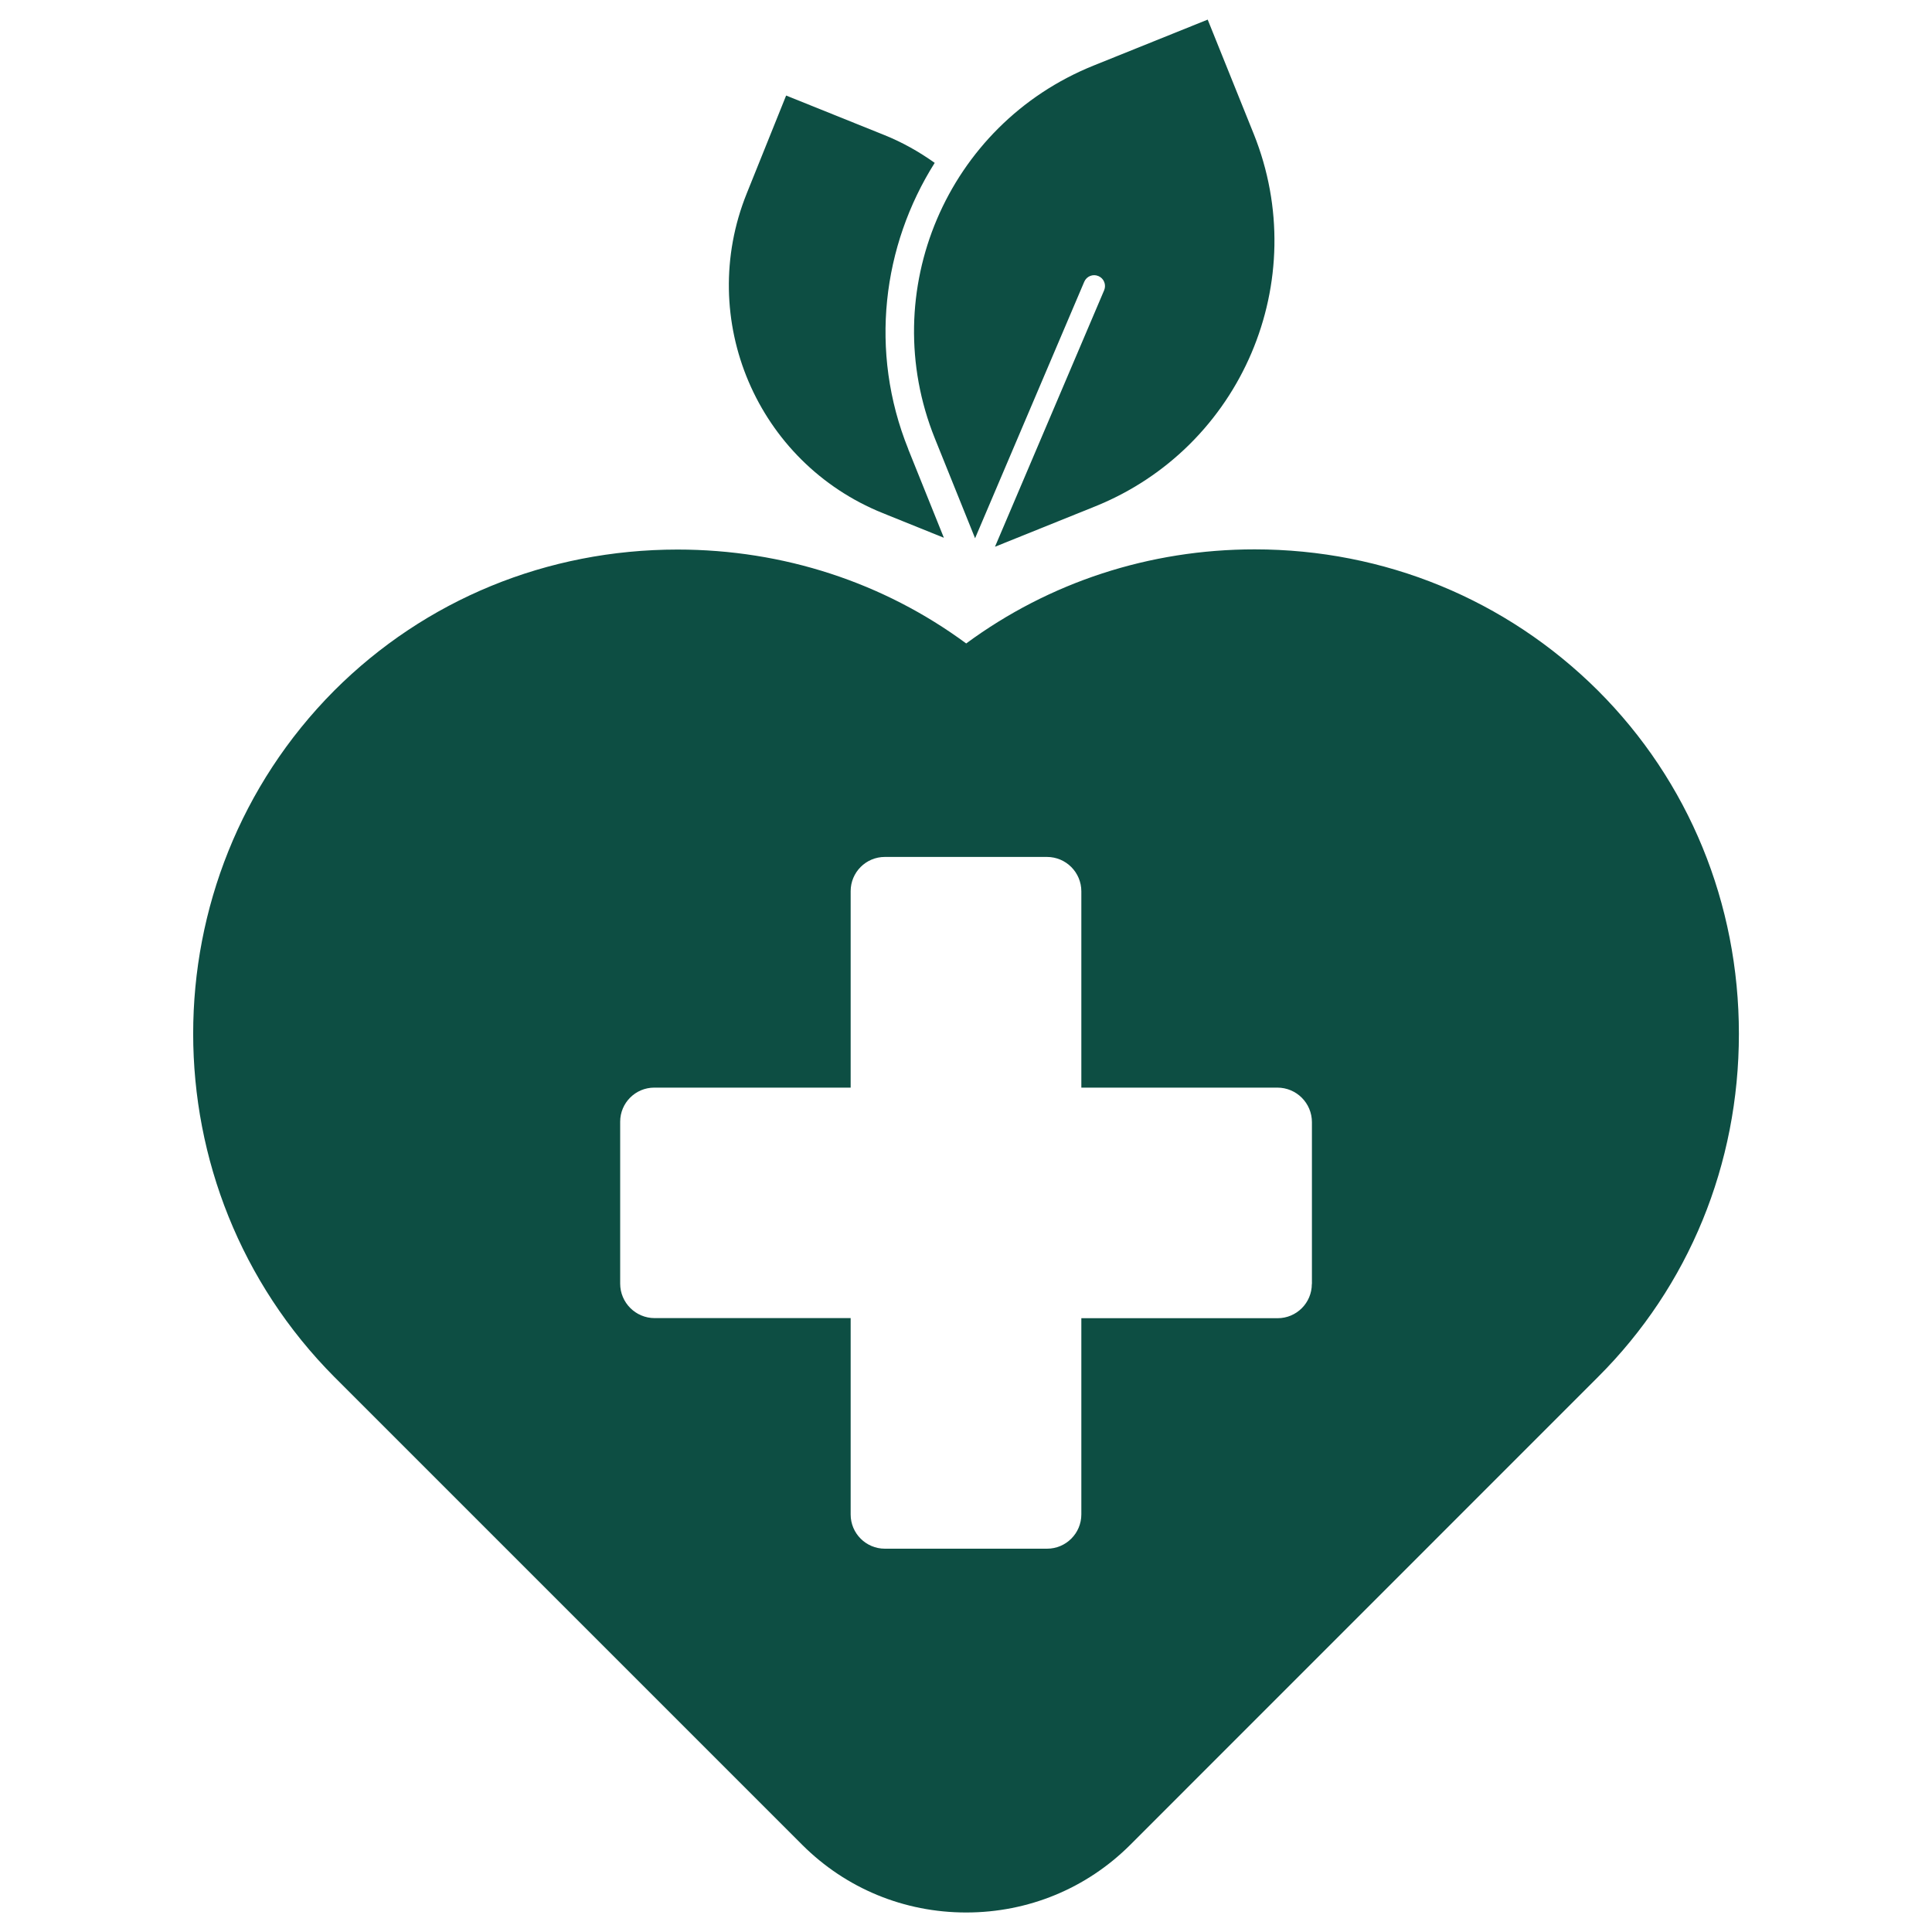
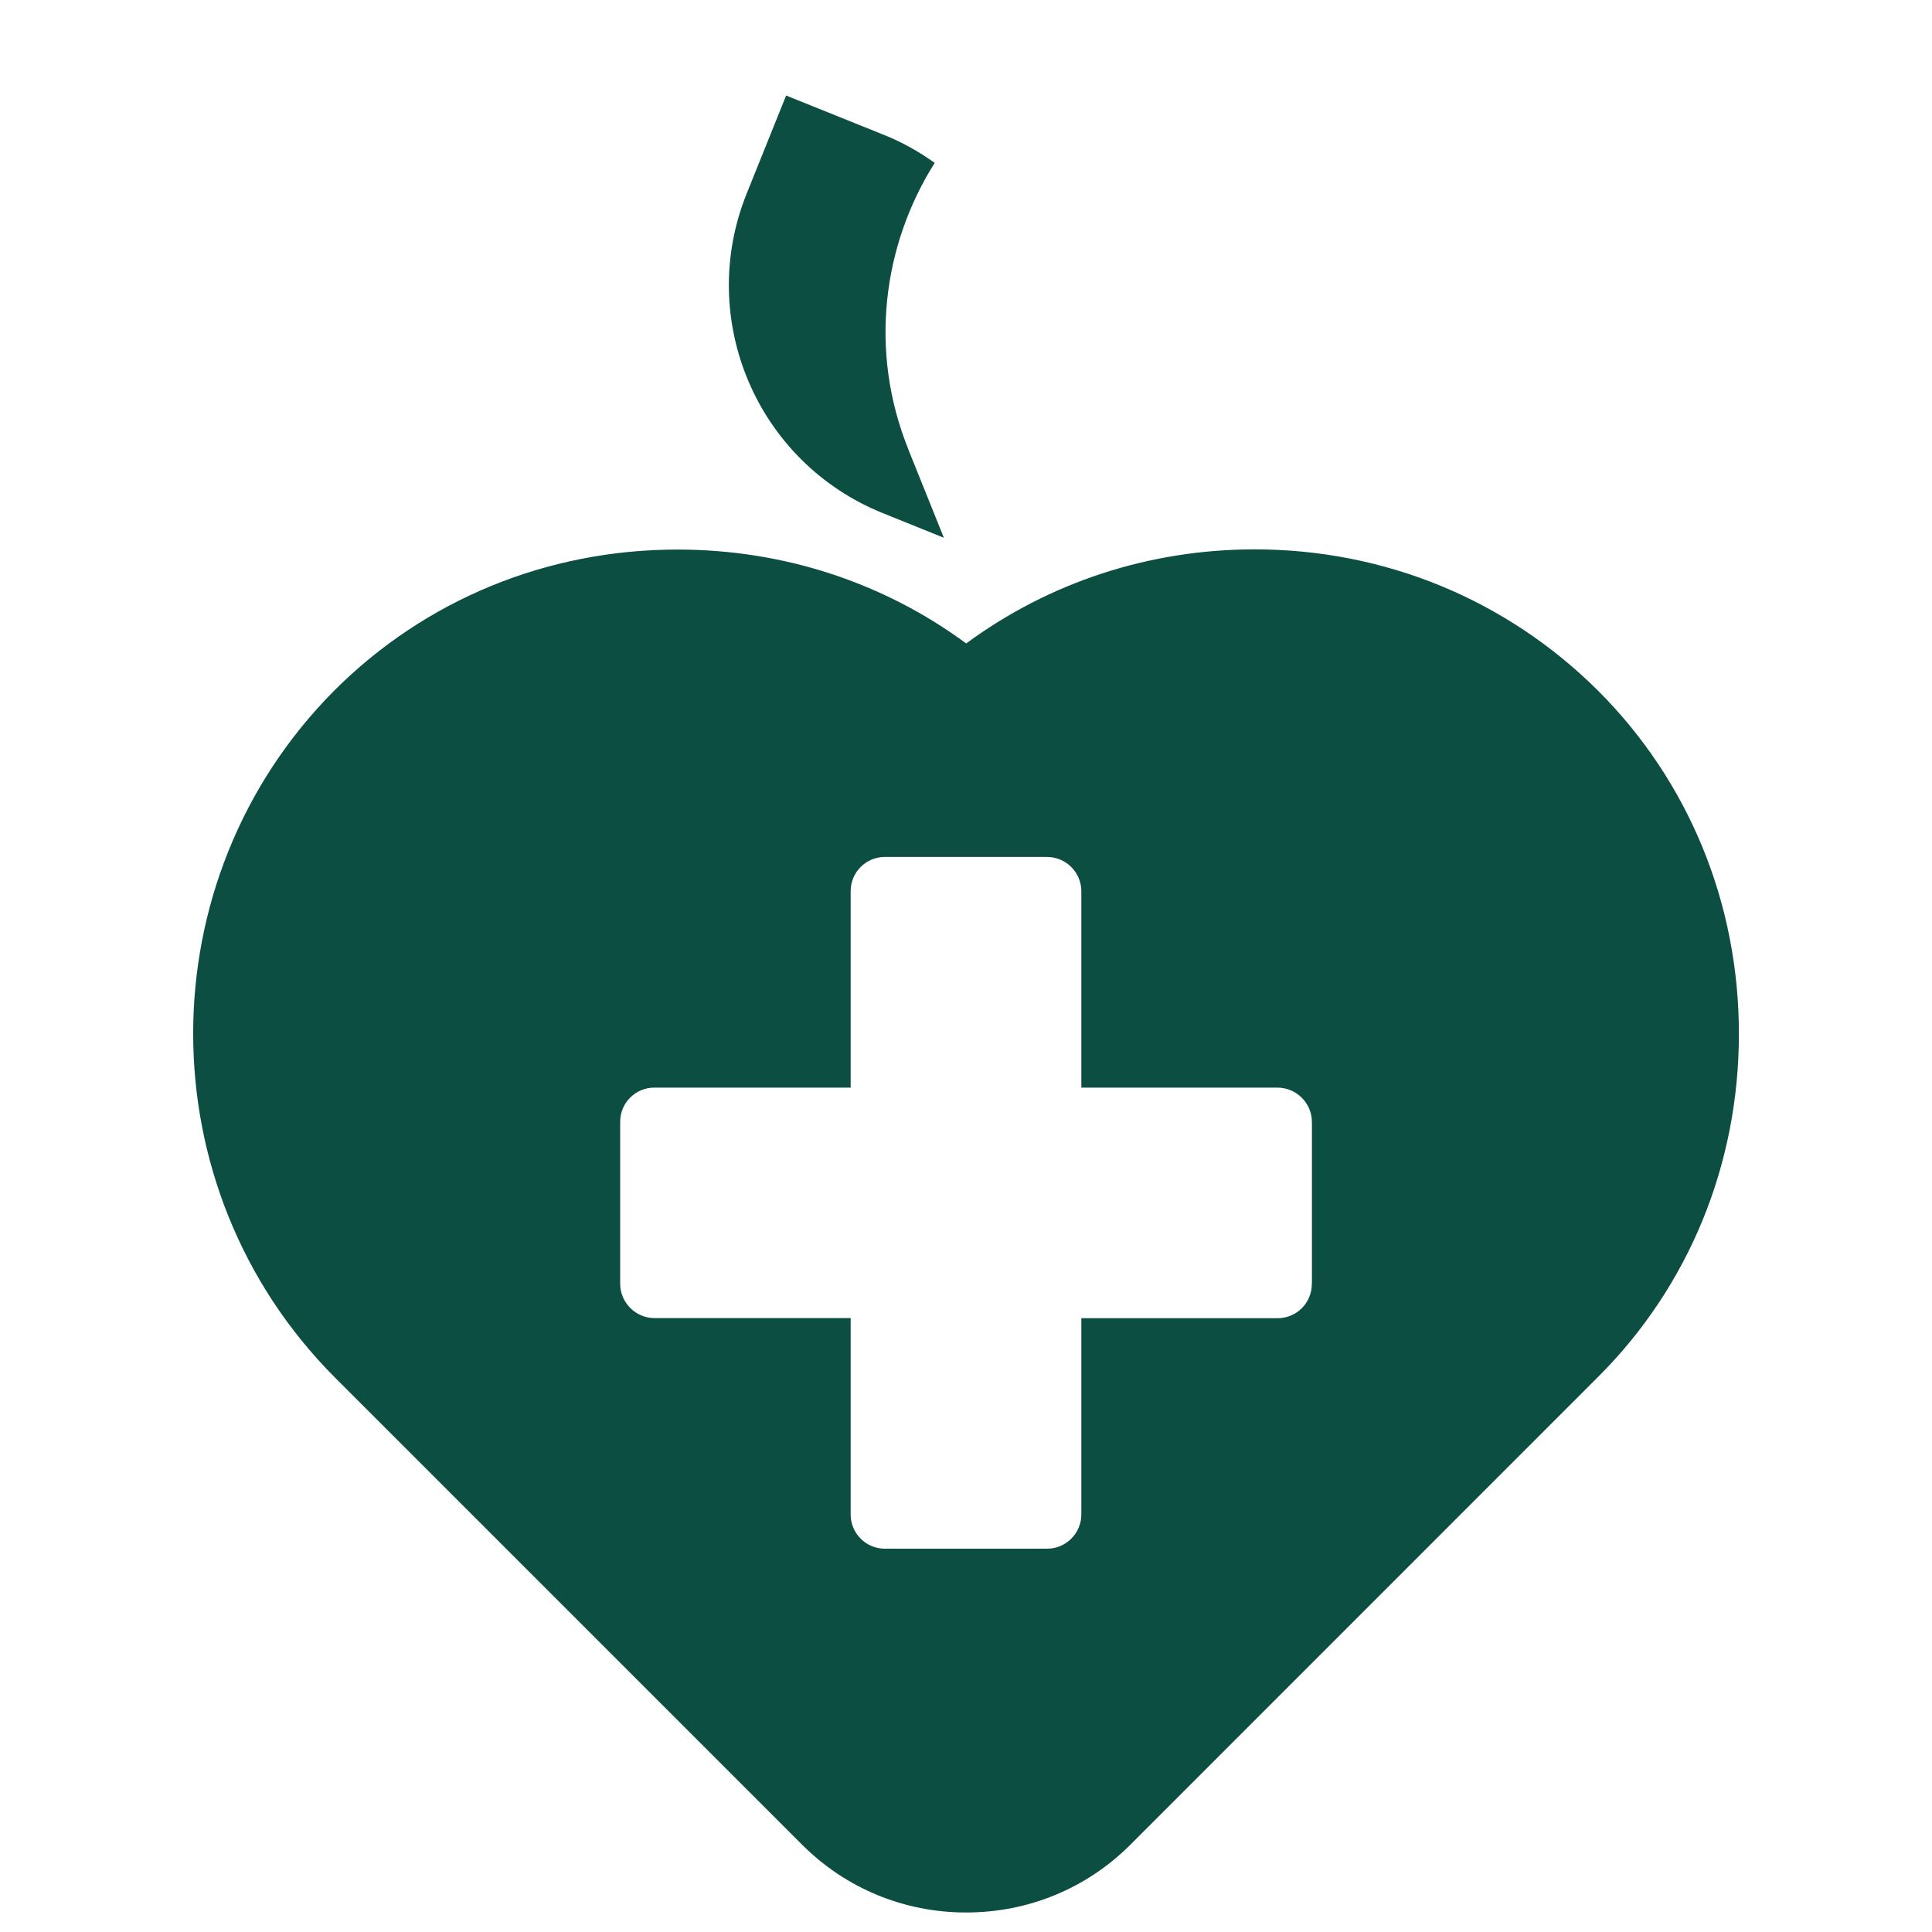
<svg xmlns="http://www.w3.org/2000/svg" id="Livello_1" viewBox="0 0 200 200">
  <defs>
    <style>.cls-1{fill:#0d4e43;stroke-width:0px;}</style>
  </defs>
  <path class="cls-1" d="M165.39,71.46c-9.48-9.42-22.09-14.59-35.51-14.59-10.9,0-21.27,3.41-29.86,9.74-8.54-6.3-18.92-9.72-29.88-9.72-13.5,0-26.12,5.18-35.55,14.61-19.46,19.58-19.46,51.44.02,71.04l48.44,48.44c4.52,4.51,10.54,7,16.97,7s12.46-2.49,16.98-7l48.43-48.44c9.41-9.39,14.58-22.02,14.58-35.52s-5.18-26.14-14.61-35.55ZM135.8,132.92c0,1.96-1.59,3.54-3.54,3.54h-20.32v20.31c0,1.96-1.59,3.55-3.55,3.55h-16.79c-1.95,0-3.54-1.58-3.54-3.54v-20.33h-20.29c-1.97,0-3.57-1.6-3.57-3.57v-16.76c0-1.95,1.58-3.53,3.53-3.53h20.33v-20.34c0-1.95,1.58-3.54,3.54-3.54h16.78c1.97,0,3.56,1.6,3.56,3.56v20.32h20.29c1.98,0,3.58,1.6,3.58,3.58v16.74Z" />
  <path class="cls-1" d="M94.02,46.48c-4.07-10.1-2.67-21.05,2.74-29.62-1.6-1.14-3.34-2.13-5.24-2.89l-10.14-4.08-4.08,10.14c-5.25,13.03,1.06,27.84,14.09,33.09l6.32,2.55-3.69-9.17Z" />
-   <path class="cls-1" d="M129.78,13.85l-4.76-11.82-11.82,4.76c-15.19,6.12-22.54,23.39-16.43,38.58l4.17,10.35,11.3-26.55c.24-.57.9-.84,1.47-.59.57.24.83.9.59,1.47l-11.3,26.55,10.35-4.17c15.19-6.12,22.54-23.39,16.43-38.58Z" />
</svg>